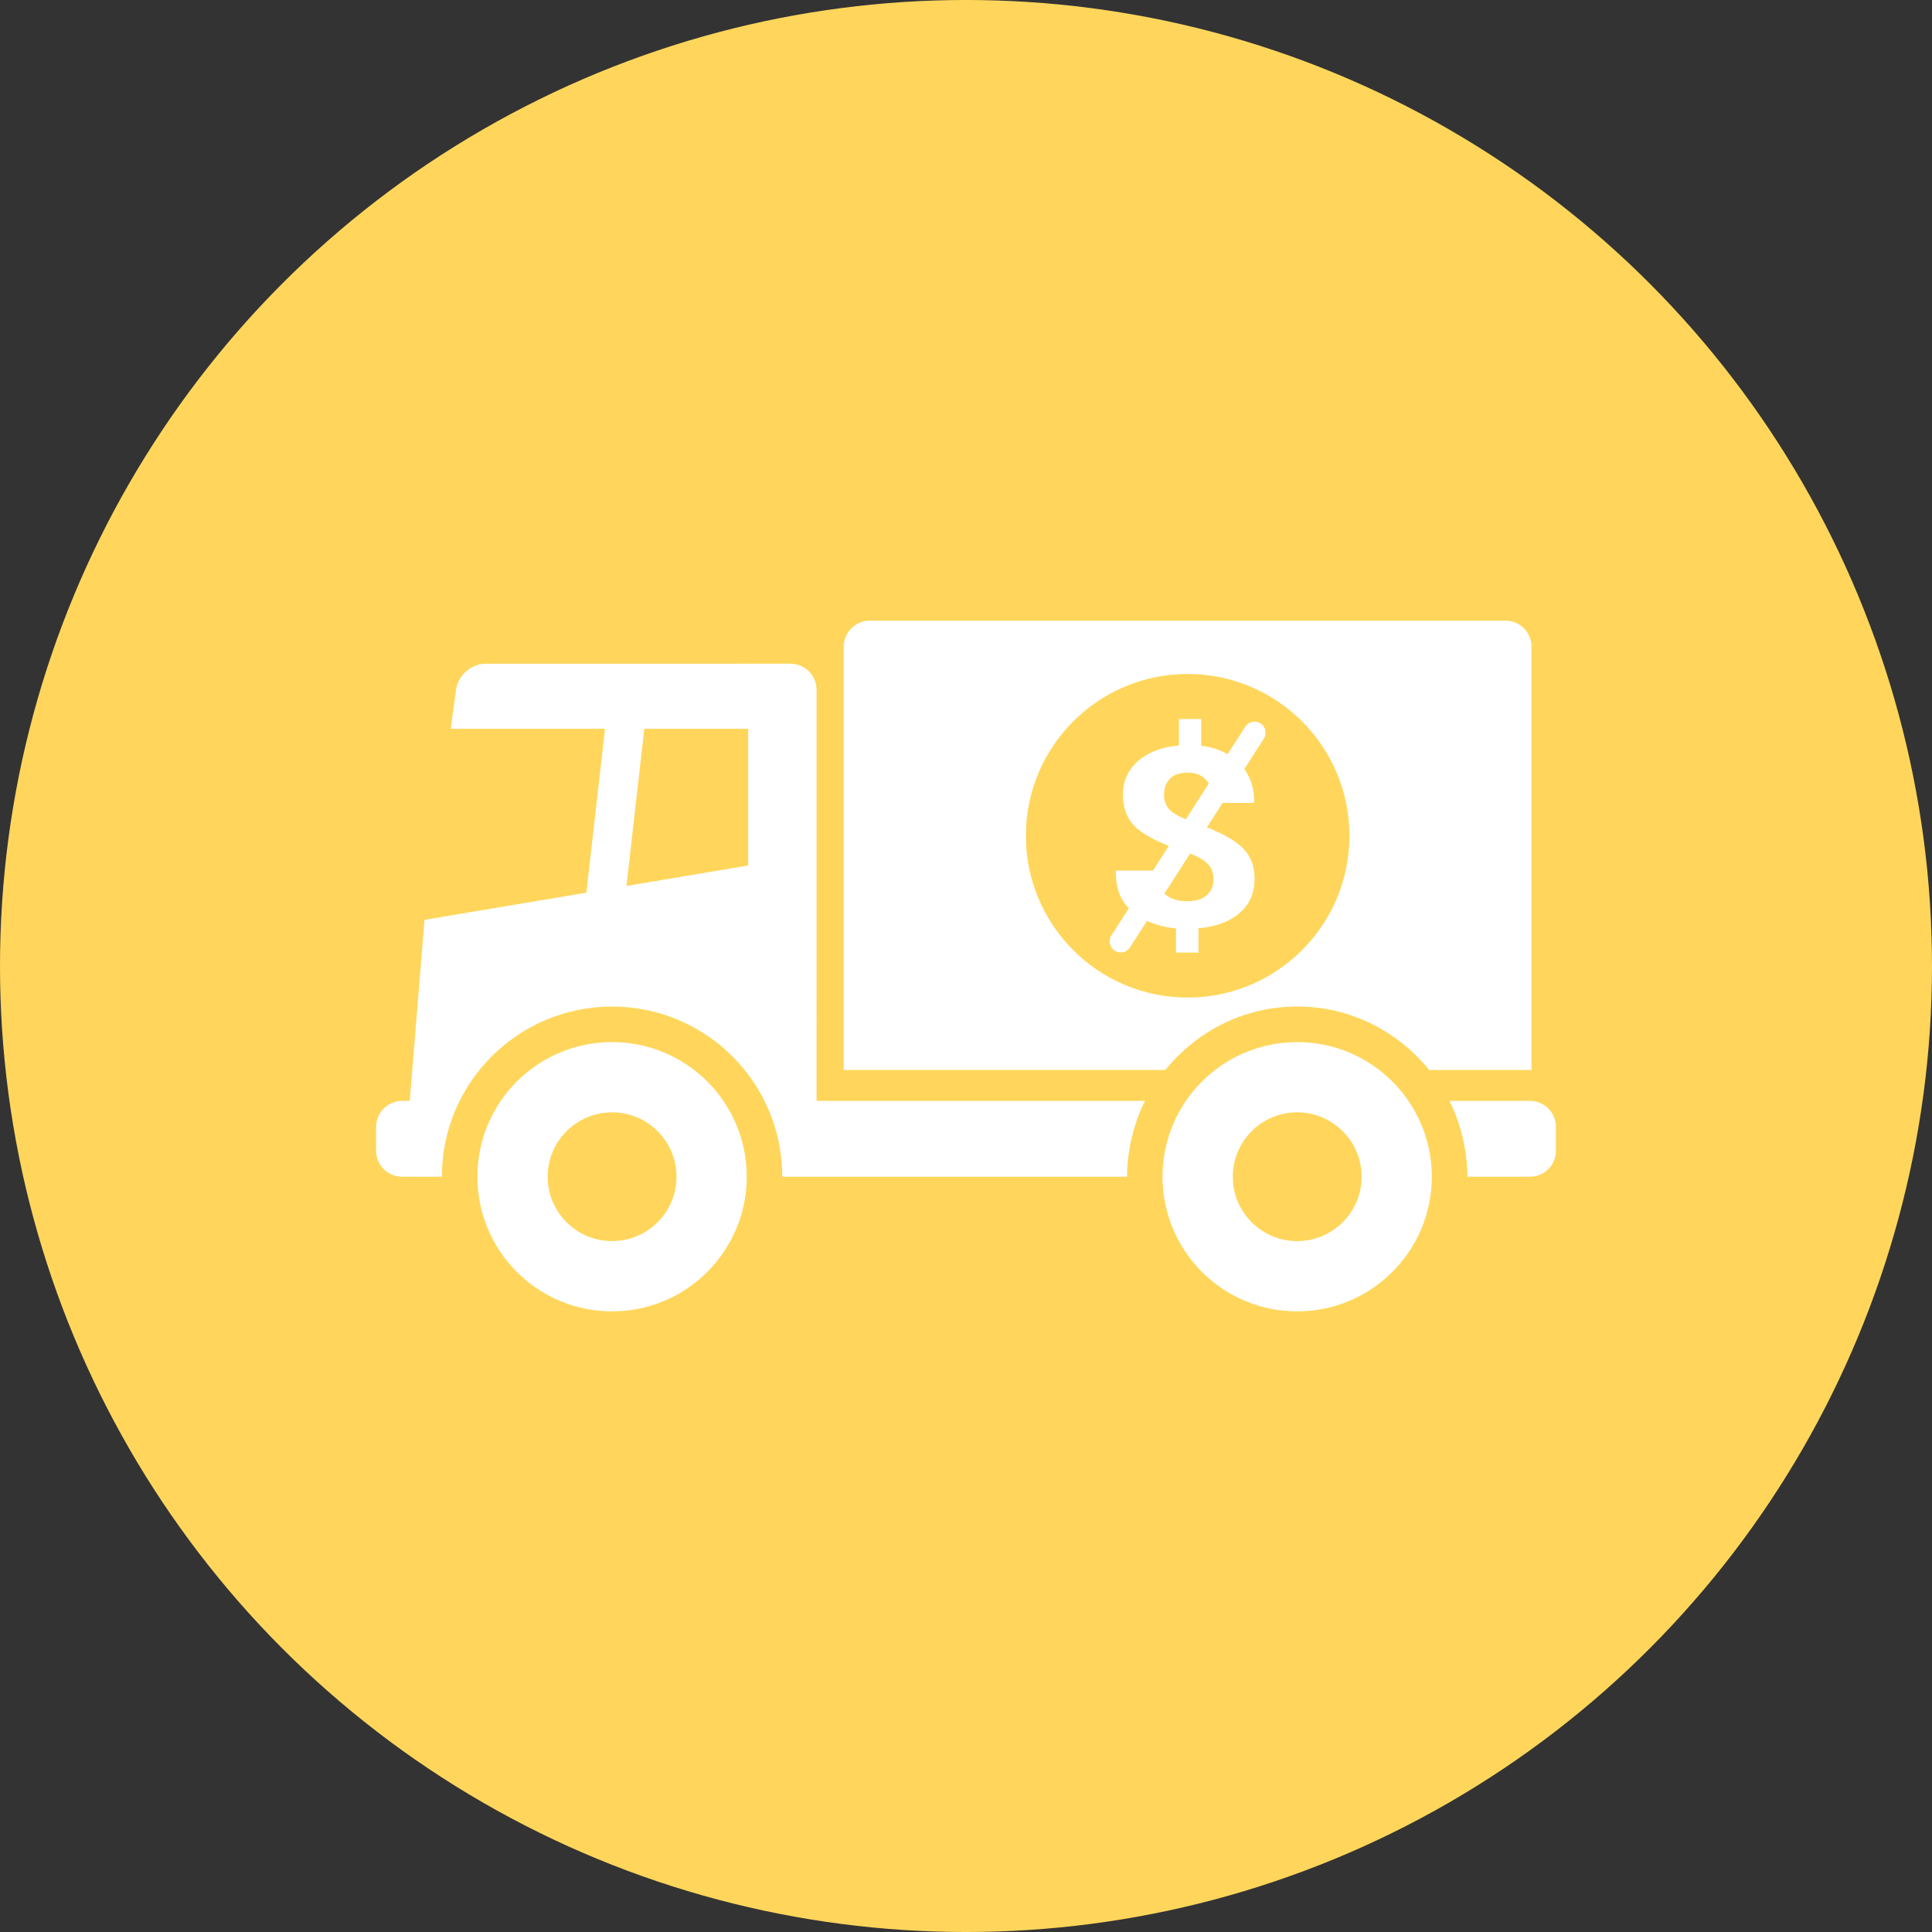
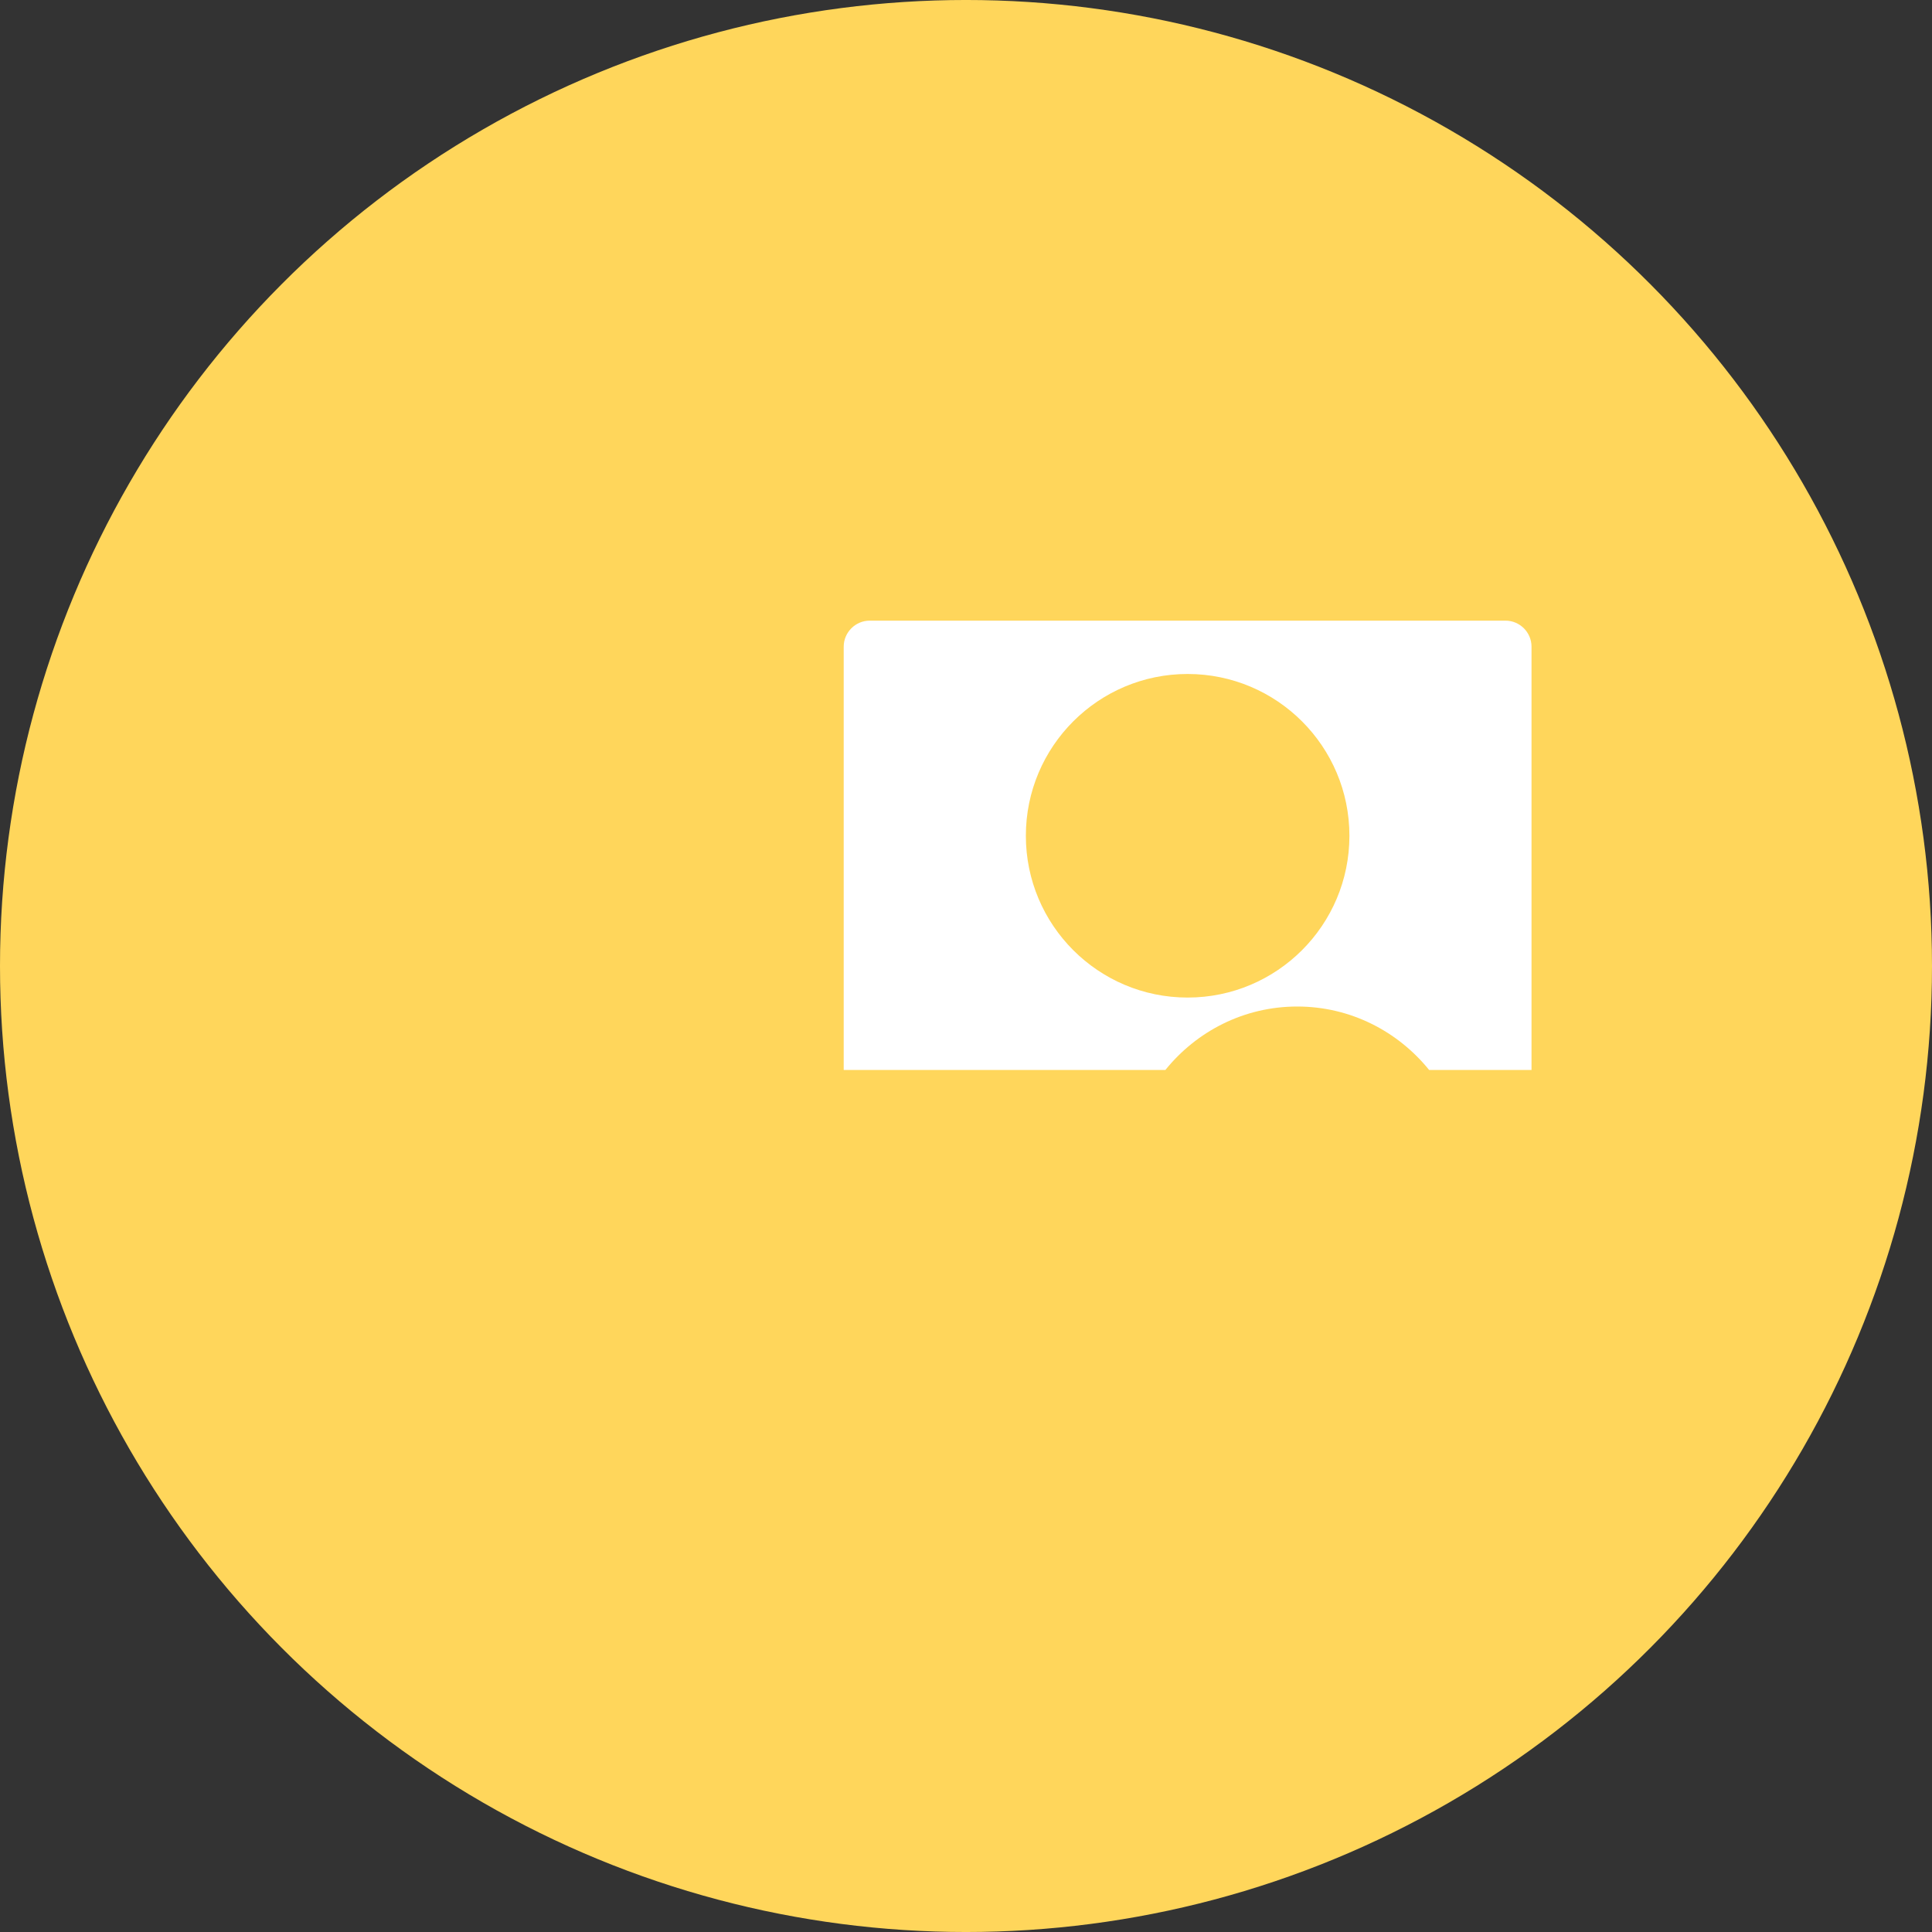
<svg xmlns="http://www.w3.org/2000/svg" viewBox="0 0 1200 1200" version="1.1" height="1200pt" width="1200pt">
  <rect x="0" y="0" width="1200" height="1200" fill="#333333" stroke="none" />
  <path fill="#ffd65b" d="m1200 600c0 214.36-114.36 412.44-300 519.62-185.64 107.18-414.36 107.18-600 0-185.64-107.18-300-305.26-300-519.62s114.36-412.44 300-519.62c185.64-107.18 414.36-107.18 600 0 185.64 107.18 300 305.26 300 519.62" />
-   <path fill="#fff" d="m296.52 730.88c0 46.215 37.441 83.633 83.633 83.633s83.656-37.441 83.656-83.633-37.465-83.633-83.656-83.633c-46.188 0-83.633 37.418-83.633 83.633zm43.648 0c0-22.055 17.906-39.984 40.008-39.984 22.098 0 40.008 17.93 40.008 39.984 0 22.098-17.906 39.984-40.008 39.984-22.098 0-40.008-17.887-40.008-39.984z" />
-   <path fill="#fff" d="m722.06 730.88c0 46.215 37.441 83.633 83.633 83.633 46.191 0 83.633-37.441 83.633-83.633s-37.441-83.609-83.633-83.609c-46.191 0-83.633 37.395-83.633 83.609zm43.648 0c0-22.055 17.887-39.984 39.984-39.984 22.098 0 40.031 17.93 40.031 39.984 0 22.098-17.93 39.984-40.031 39.984-22.102 0-39.984-17.887-39.984-39.984z" />
-   <path fill="#fff" d="m233.59 699.96v14.77c0 8.953 7.238 16.145 16.168 16.145h24.688c0-58.375 47.336-105.68 105.71-105.68 58.395 0 105.73 47.312 105.73 105.68h214.12c0-5.633 0.527-11.129 1.398-16.559 1.742-10.832 5.062-21.07 9.754-30.527h-203.98l0.008-255.36c0-8.91-7.281-16.191-16.191-16.191l-189.34 0.004c-8.887 0-17.176 7.215-18.367 16.031l-3.344 24.391h95.84l-11.566 101.79-100.53 16.855-9.184 112.46-4.742-0.008c-8.93 0.023-16.168 7.262-16.168 16.191zm155.52-149.7 11.082-97.602h64.535v84.914z" />
-   <path fill="#fff" d="m950.27 683.79c8.91 0 16.145 7.215 16.145 16.168v14.77c0 8.953-7.238 16.145-16.145 16.145l-38.816 0.004c0-5.633-0.574-11.129-1.441-16.559-1.695-10.832-5.016-21.07-9.754-30.527z" />
  <path fill="#fff" d="m935.11 385.49h-394.9c-8.887 0-16.168 7.281-16.168 16.168v262.92h199.79c19.328-23.93 48.711-39.41 81.891-39.41 33.184 0 62.562 15.48 81.938 39.41h63.594l0.004-262.92c0-8.883-7.285-16.168-16.145-16.168zm-197.47 234.11c-55.465 0-100.46-45-100.46-100.49 0-55.488 45-100.49 100.46-100.49 55.512 0 100.51 45 100.51 100.49 0 55.488-45 100.49-100.51 100.49z" />
-   <path fill="#fff" d="m773.45 451.38-10.992 17.082c-4.602-2.656-10.031-4.488-16.328-5.289v-16.559h-13.902v16.398c-10.648 0.961-19.098 4.191-25.352 9.664-6.25 5.449-9.434 12.457-9.434 21 0 9.207 3.184 16.352 9.434 21.41 4.559 3.688 10.969 7.121 19.098 10.305l-9.848 15.344h-22.902l-0.137 0.391c-0.23 9.801 2.543 17.406 8.016 23.062l-10.785 16.809c-2.062 3.207-1.121 7.441 2.062 9.504 1.168 0.711 2.449 1.078 3.711 1.078 2.289 0 4.465-1.121 5.769-3.16l10.559-16.441c5.312 2.426 11.266 4.078 18.023 4.672v15.023h13.945v-15.09c10.742-0.961 19.238-4.098 25.441-9.391 6.25-5.266 9.391-12.344 9.391-21.207 0-9.047-3.137-16.074-9.344-21.113-4.742-3.871-11.496-7.535-20.223-11.039l9.711-15.113h19.328l0.273-0.391c0.09-8.176-2.016-15.023-6.09-20.656l12.113-18.871c2.062-3.207 1.121-7.441-2.062-9.48-3.203-2.086-7.461-1.148-9.477 2.059zm-19.719 94.738c0 4.191-1.441 7.488-4.258 9.961s-6.894 3.711-12.207 3.711c-5.543 0-10.098-1.465-13.695-4.418-0.137-0.09-0.23-0.25-0.32-0.367l15.961-24.871c4.695 1.855 8.223 3.824 10.418 5.93 2.754 2.59 4.102 5.957 4.102 10.055zm-17.219-37.215c-4.418-1.832-7.648-3.664-9.617-5.519-2.586-2.473-3.894-5.68-3.894-9.664 0-4.168 1.258-7.488 3.664-10.031 2.449-2.519 6.207-3.777 11.223-3.777 4.879 0 8.77 1.625 11.586 4.879 0.48 0.551 0.895 1.238 1.305 1.879z" />
</svg>